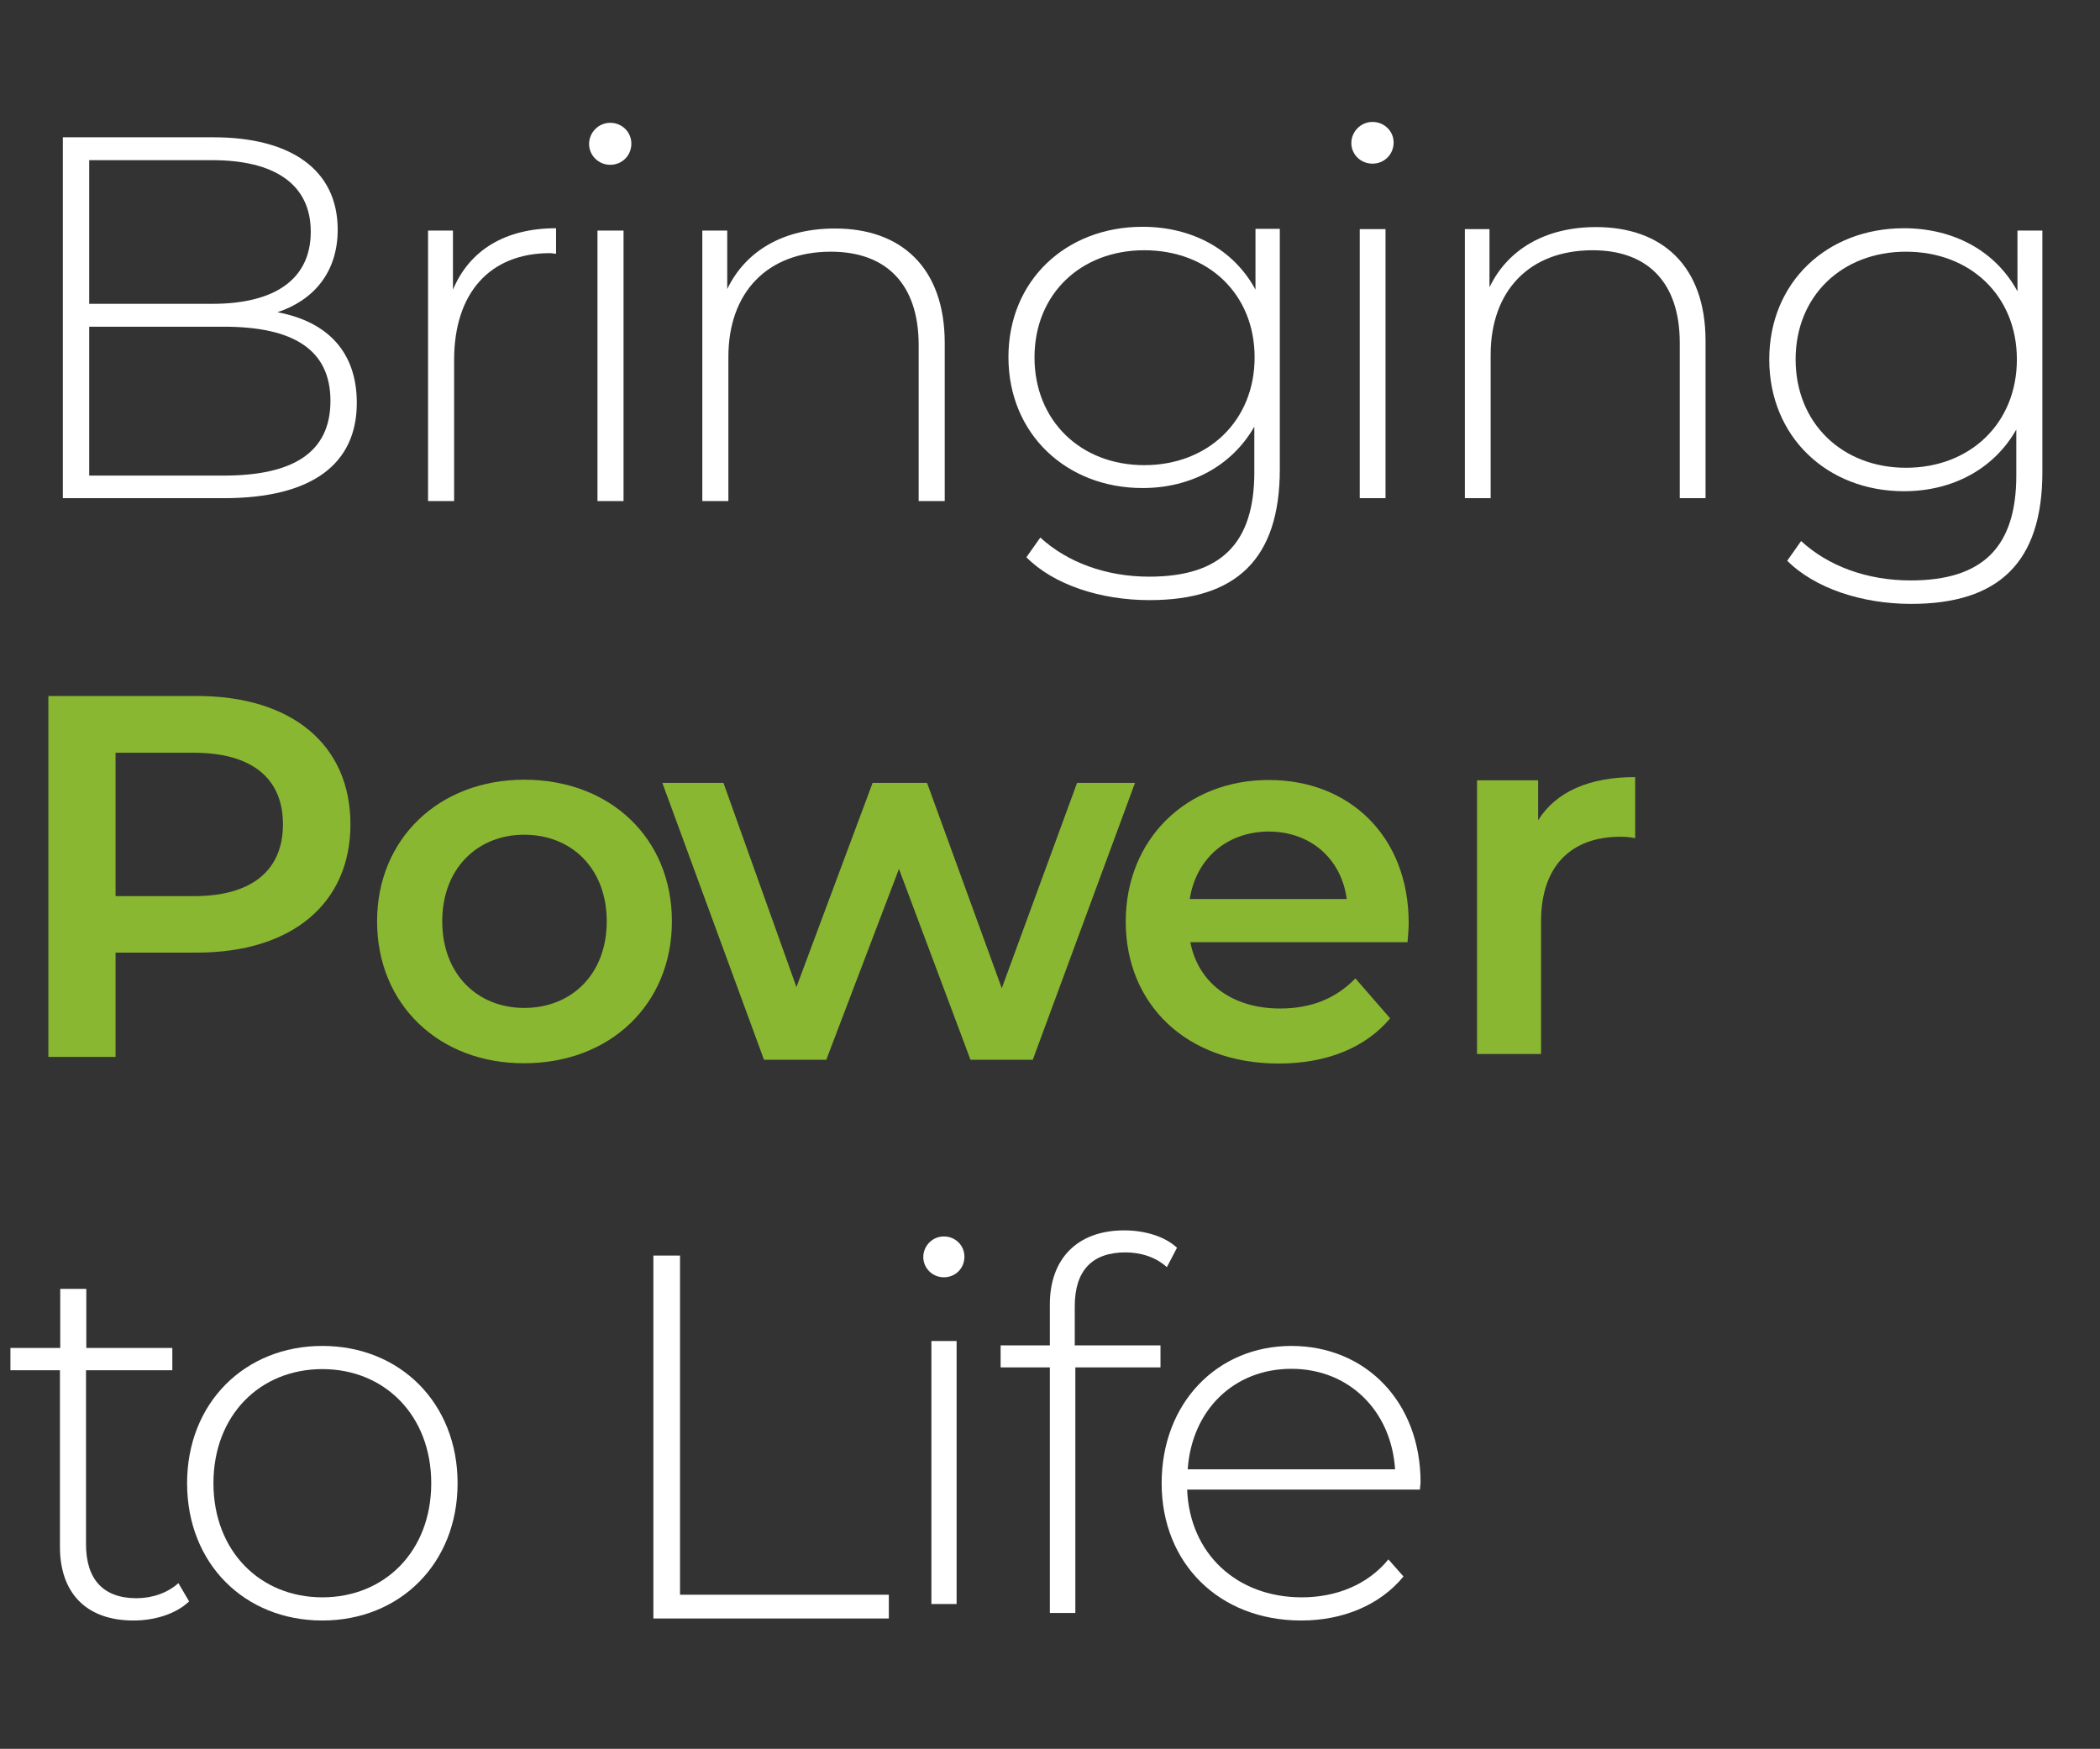
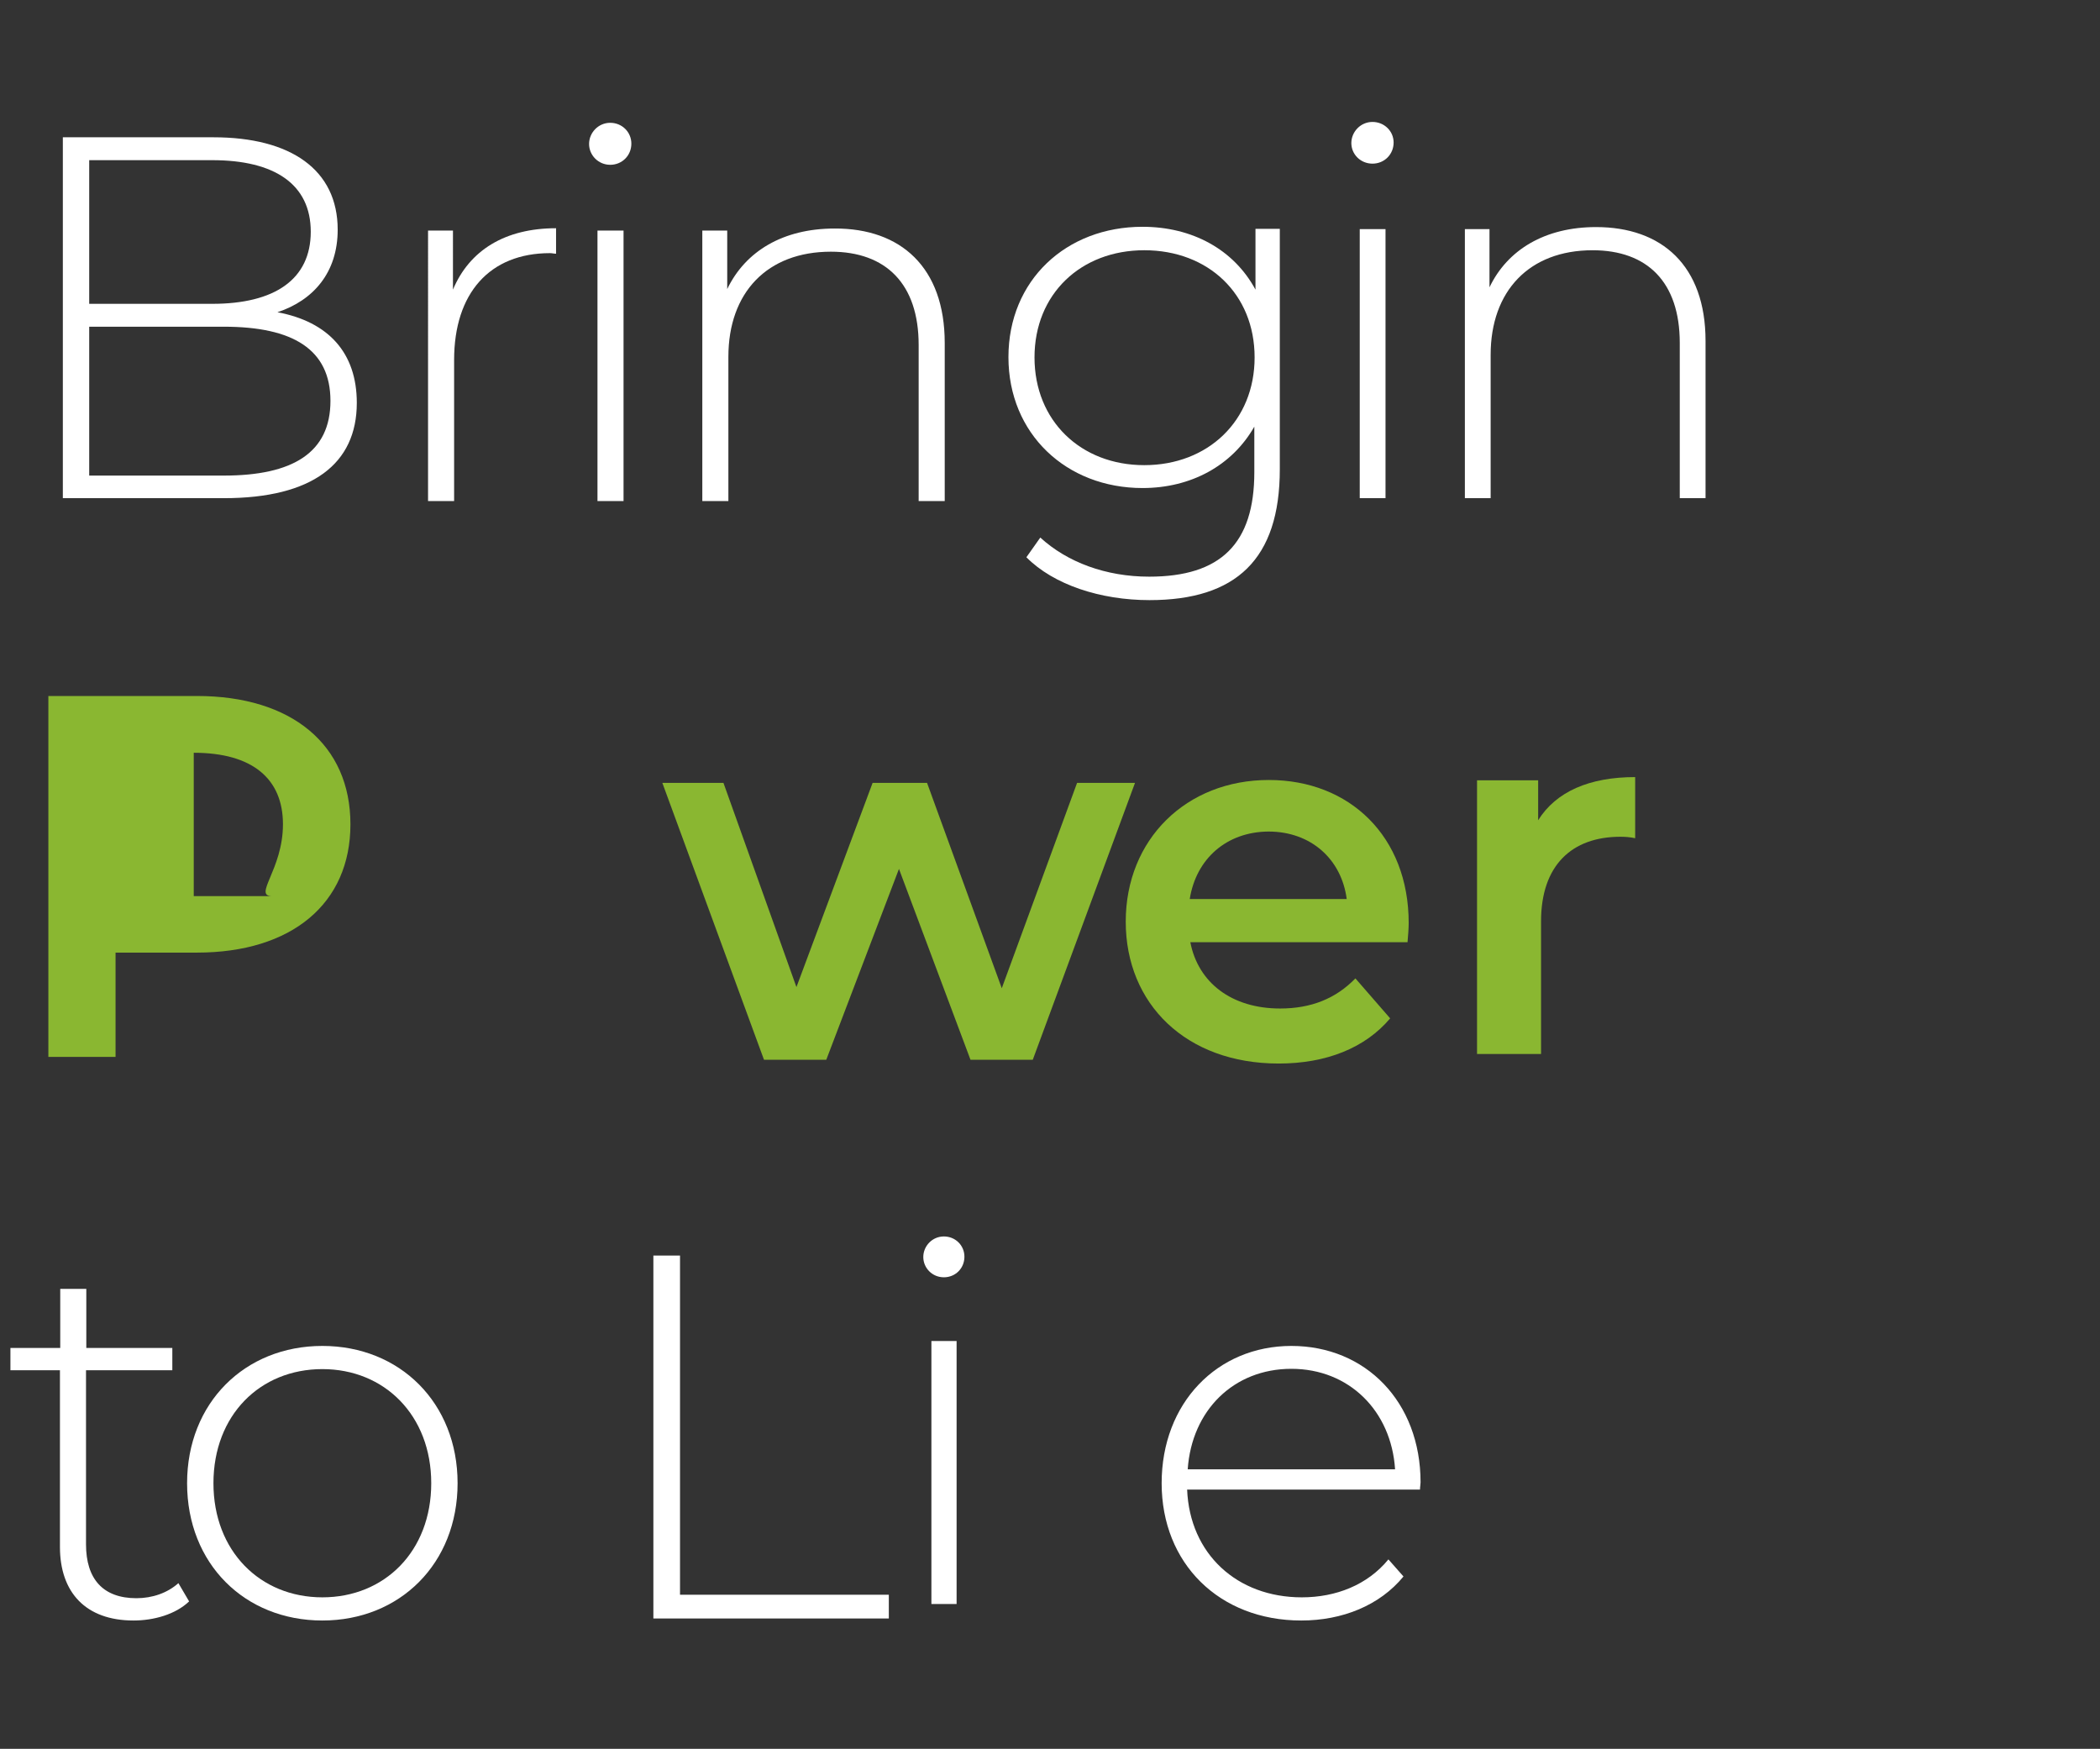
<svg xmlns="http://www.w3.org/2000/svg" version="1.1" x="0px" y="0px" viewBox="0 0 725.1 603.8" style="enable-background:new 0 0 725.1 603.8;" xml:space="preserve">
  <rect x="0" y="0" width="725.1" height="603.8" fill="#333333" stroke="none" />
  <style type="text/css">
	.st0{display:none;}
	.st1{display:inline;}
	.st2{enable-background:new    ;}
	.st3{fill:#FFFFFF;}
	.st4{fill:#8ab731;}
</style>
  <g id="Layer_2" class="st0">
    <rect x="-41" y="-31" class="st1" width="807" height="673" />
  </g>
  <g id="Layer_1">
    <g id="Group_2170" transform="translate(-107.765 469.318)">
      <g id="Group" transform="translate(107.765 -469.318)">
        <g class="st2">
          <path class="st3" d="M123.2,139.1c0,21-15.3,32.9-45.9,32.9H21.7V47.4h52c26.7,0,42.9,11.2,42.9,31.9c0,14.8-8.4,24.4-20.8,28.5      C113.4,111.1,123.2,121.8,123.2,139.1z M30.8,55.2v49.7h42.5c21.5,0,34-8.4,34-24.9c0-16.4-12.5-24.7-34-24.7H30.8z       M114.1,138.4c0-17.8-13-25.6-36.8-25.6H30.8v51.4h46.5C101.1,164.2,114.1,156.3,114.1,138.4z" />
        </g>
        <g class="st2">
          <path class="st3" d="M192,78.8v8.8c-0.7,0-1.4-0.2-2.1-0.2c-20.8,0-33.1,13.8-33.1,36.9V173h-9V79.6h8.6V100      C162.1,86.4,174.4,78.8,192,78.8z" />
          <path class="st3" d="M203.4,49.7c0-3.9,3.2-7.3,7.3-7.3s7.3,3.2,7.3,7.2c0,4.1-3.2,7.3-7.3,7.3S203.4,53.6,203.4,49.7z       M206.3,79.6h9V173h-9V79.6z" />
          <path class="st3" d="M326.2,118.4V173h-9v-53.9c0-21.1-11.3-32.2-30.3-32.2c-22,0-35.4,14.1-35.4,36.3V173h-9V79.6h8.6v20.2      c6.3-13.1,19.3-20.9,37.1-20.9C311,78.8,326.2,92.3,326.2,118.4z" />
        </g>
        <g class="st2">
          <path class="st3" d="M441.9,79.1V162c0,31.1-15.1,45.2-45,45.2c-16.9,0-33.1-5.3-42.5-14.8l4.8-6.8c9.3,8.5,22.6,13.5,37.6,13.5      c24.7,0,36.3-11.4,36.3-36.1v-15.7c-7.7,13.5-21.9,21.2-38.6,21.2c-26.3,0-46.3-18.7-46.3-45.2c0-26.5,19.9-45,46.3-45      c17.1,0,31.5,7.8,39,21.7v-21H441.9z M433.2,123.4c0-21.9-16-37-38.1-37c-21.9,0-37.9,15.1-37.9,37c0,21.9,16,37.2,37.9,37.2      C417.1,160.6,433.2,145.3,433.2,123.4z" />
          <path class="st3" d="M466.6,49.4c0-3.9,3.2-7.3,7.3-7.3c4.1,0,7.3,3.2,7.3,7.1c0,4.1-3.2,7.3-7.3,7.3      C469.8,56.5,466.6,53.3,466.6,49.4z M469.5,79.1h8.9V172h-8.9V79.1z" />
          <path class="st3" d="M588.9,117.7V172H580v-53.6c0-21-11.2-32-30.1-32c-21.9,0-35.2,14.1-35.2,36.1V172h-8.9V79.1h8.5v20.1      c6.2-13,19.2-20.8,36.8-20.8C573.8,78.4,588.9,91.7,588.9,117.7z" />
        </g>
        <g class="st2">
-           <path class="st3" d="M705.2,79.6V163c0,31.3-15.2,45.5-45.3,45.5c-17,0-33.3-5.4-42.8-14.9l4.8-6.8c9.3,8.6,22.7,13.6,37.8,13.6      c24.9,0,36.5-11.5,36.5-36.3v-15.8c-7.7,13.6-22,21.3-38.8,21.3c-26.5,0-46.5-18.8-46.5-45.5s20-45.3,46.5-45.3      c17.2,0,31.7,7.9,39.2,21.8V79.6H705.2z M696.4,124.1c0-22-16.1-37.2-38.3-37.2c-22,0-38.1,15.2-38.1,37.2      c0,22,16.1,37.4,38.1,37.4C680.3,161.5,696.4,146.1,696.4,124.1z" />
+           </g>
+         <g class="st2">
+           <path class="st4" d="M121,284.6c0,27.4-20.3,44.3-53,44.3H39.9v36H16.7V240.3H68C100.7,240.3,121,257.1,121,284.6z M97.7,284.6      c0-15.7-10.5-24.7-30.8-24.7v49.5h27.1C87.2,309.4,97.7,300.3,97.7,284.6z" />
        </g>
        <g class="st2">
-           <path class="st4" d="M121,284.6c0,27.4-20.3,44.3-53,44.3H39.9v36H16.7V240.3H68C100.7,240.3,121,257.1,121,284.6z M97.7,284.6      c0-15.7-10.5-24.7-30.8-24.7H39.9v49.5h27.1C87.2,309.4,97.7,300.3,97.7,284.6z" />
-         </g>
-         <g class="st2">
-           <path class="st4" d="M130.2,318.1c0-28.6,21.5-48.9,50.8-48.9c29.7,0,51,20.2,51,48.9c0,28.6-21.3,49-51,49      C151.6,367.2,130.2,346.8,130.2,318.1z M209.5,318.1c0-18.3-12.2-29.9-28.5-29.9c-16.1,0-28.3,11.6-28.3,29.9      c0,18.3,12.2,29.9,28.3,29.9C197.3,348,209.5,336.4,209.5,318.1z" />
          <path class="st4" d="M391.9,270.3l-35.3,95.6h-21.5L310.4,300l-25.1,65.9h-21.5l-35.1-95.6h21.1l25.2,70.5l26.3-70.5h18.8      l25.8,70.9l26-70.9H391.9z" />
          <path class="st4" d="M486,325.3h-75c2.7,14,14.3,22.9,31,22.9c10.7,0,19.2-3.4,26-10.4l12,13.8c-8.6,10.2-22,15.6-38.5,15.6      c-32,0-52.8-20.6-52.8-49s20.9-48.9,49.4-48.9c27.9,0,48.3,19.5,48.3,49.4C486.4,320.5,486.2,323.1,486,325.3z M410.8,310.4      h54.2c-1.8-13.8-12.4-23.3-27-23.3C423.5,287.2,413,296.5,410.8,310.4z" />
        </g>
        <g class="st2">
          <path class="st4" d="M564.6,268.3v21.1c-1.9-0.4-3.5-0.5-5.1-0.5c-16.8,0-27.4,9.9-27.4,29.2v45.8h-22.1v-94.5h21.1v13.8      C537.3,273.3,548.8,268.3,564.6,268.3z" />
        </g>
        <g class="st2">
          <path class="st3" d="M65.3,552.9c-4.7,4.5-12.2,6.6-19.2,6.6c-16.5,0-25.4-9.7-25.4-25.4v-61H3.6v-7.7h17.2V445h9v20.4h29.7v7.7      H29.7v60.1c0,12,5.9,18.6,17.4,18.6c5.5,0,10.7-1.8,14.5-5.2L65.3,552.9z" />
          <path class="st3" d="M64.6,512.1c0-27.7,19.9-47.4,46.7-47.4s46.7,19.7,46.7,47.4c0,27.7-19.9,47.4-46.7,47.4      S64.6,539.9,64.6,512.1z M148.9,512.1c0-23.4-16.1-39.4-37.6-39.4s-37.6,15.9-37.6,39.4c0,23.4,16.1,39.4,37.6,39.4      S148.9,535.6,148.9,512.1z" />
        </g>
        <g class="st2">
          <path class="st3" d="M225.7,433.5h9.1v117.1h72.1v8.2h-81.3V433.5z" />
        </g>
        <g class="st2">
          <path class="st3" d="M318.8,434c0-3.8,3.1-7.1,7.1-7.1s7.1,3.1,7.1,7c0,4-3.1,7.1-7.1,7.1S318.8,437.8,318.8,434z M321.6,463      h8.7v90.8h-8.7V463z" />
        </g>
        <g class="st2">
-           <path class="st3" d="M371.1,451v13.5h29.6v7.6h-29.4v84.8h-8.8v-84.8h-17v-7.6h17v-14.2c0-15.4,9.2-25.5,25.7-25.5      c6.7,0,13.8,1.9,18.2,6l-3.5,6.7c-3.7-3.4-8.9-5.1-14.3-5.1C377,432.4,371.1,438.8,371.1,451z" />
-         </g>
+           </g>
        <g class="st2">
          <path class="st3" d="M490.3,514.3h-80.4c0.9,22.2,17.2,37.2,39.6,37.2c11.8,0,22.7-4.3,29.9-13.1l5.2,5.9      c-8.2,10-21.1,15.2-35.3,15.2c-28.3,0-48.2-19.7-48.2-47.4c0-27.7,19.2-47.4,44.8-47.4s44.6,19.3,44.6,47.1      C490.5,512.5,490.3,513.4,490.3,514.3z M410.1,507.3h71.6c-1.3-20.2-15.9-34.7-35.8-34.7S411.5,486.9,410.1,507.3z" />
        </g>
      </g>
    </g>
  </g>
</svg>